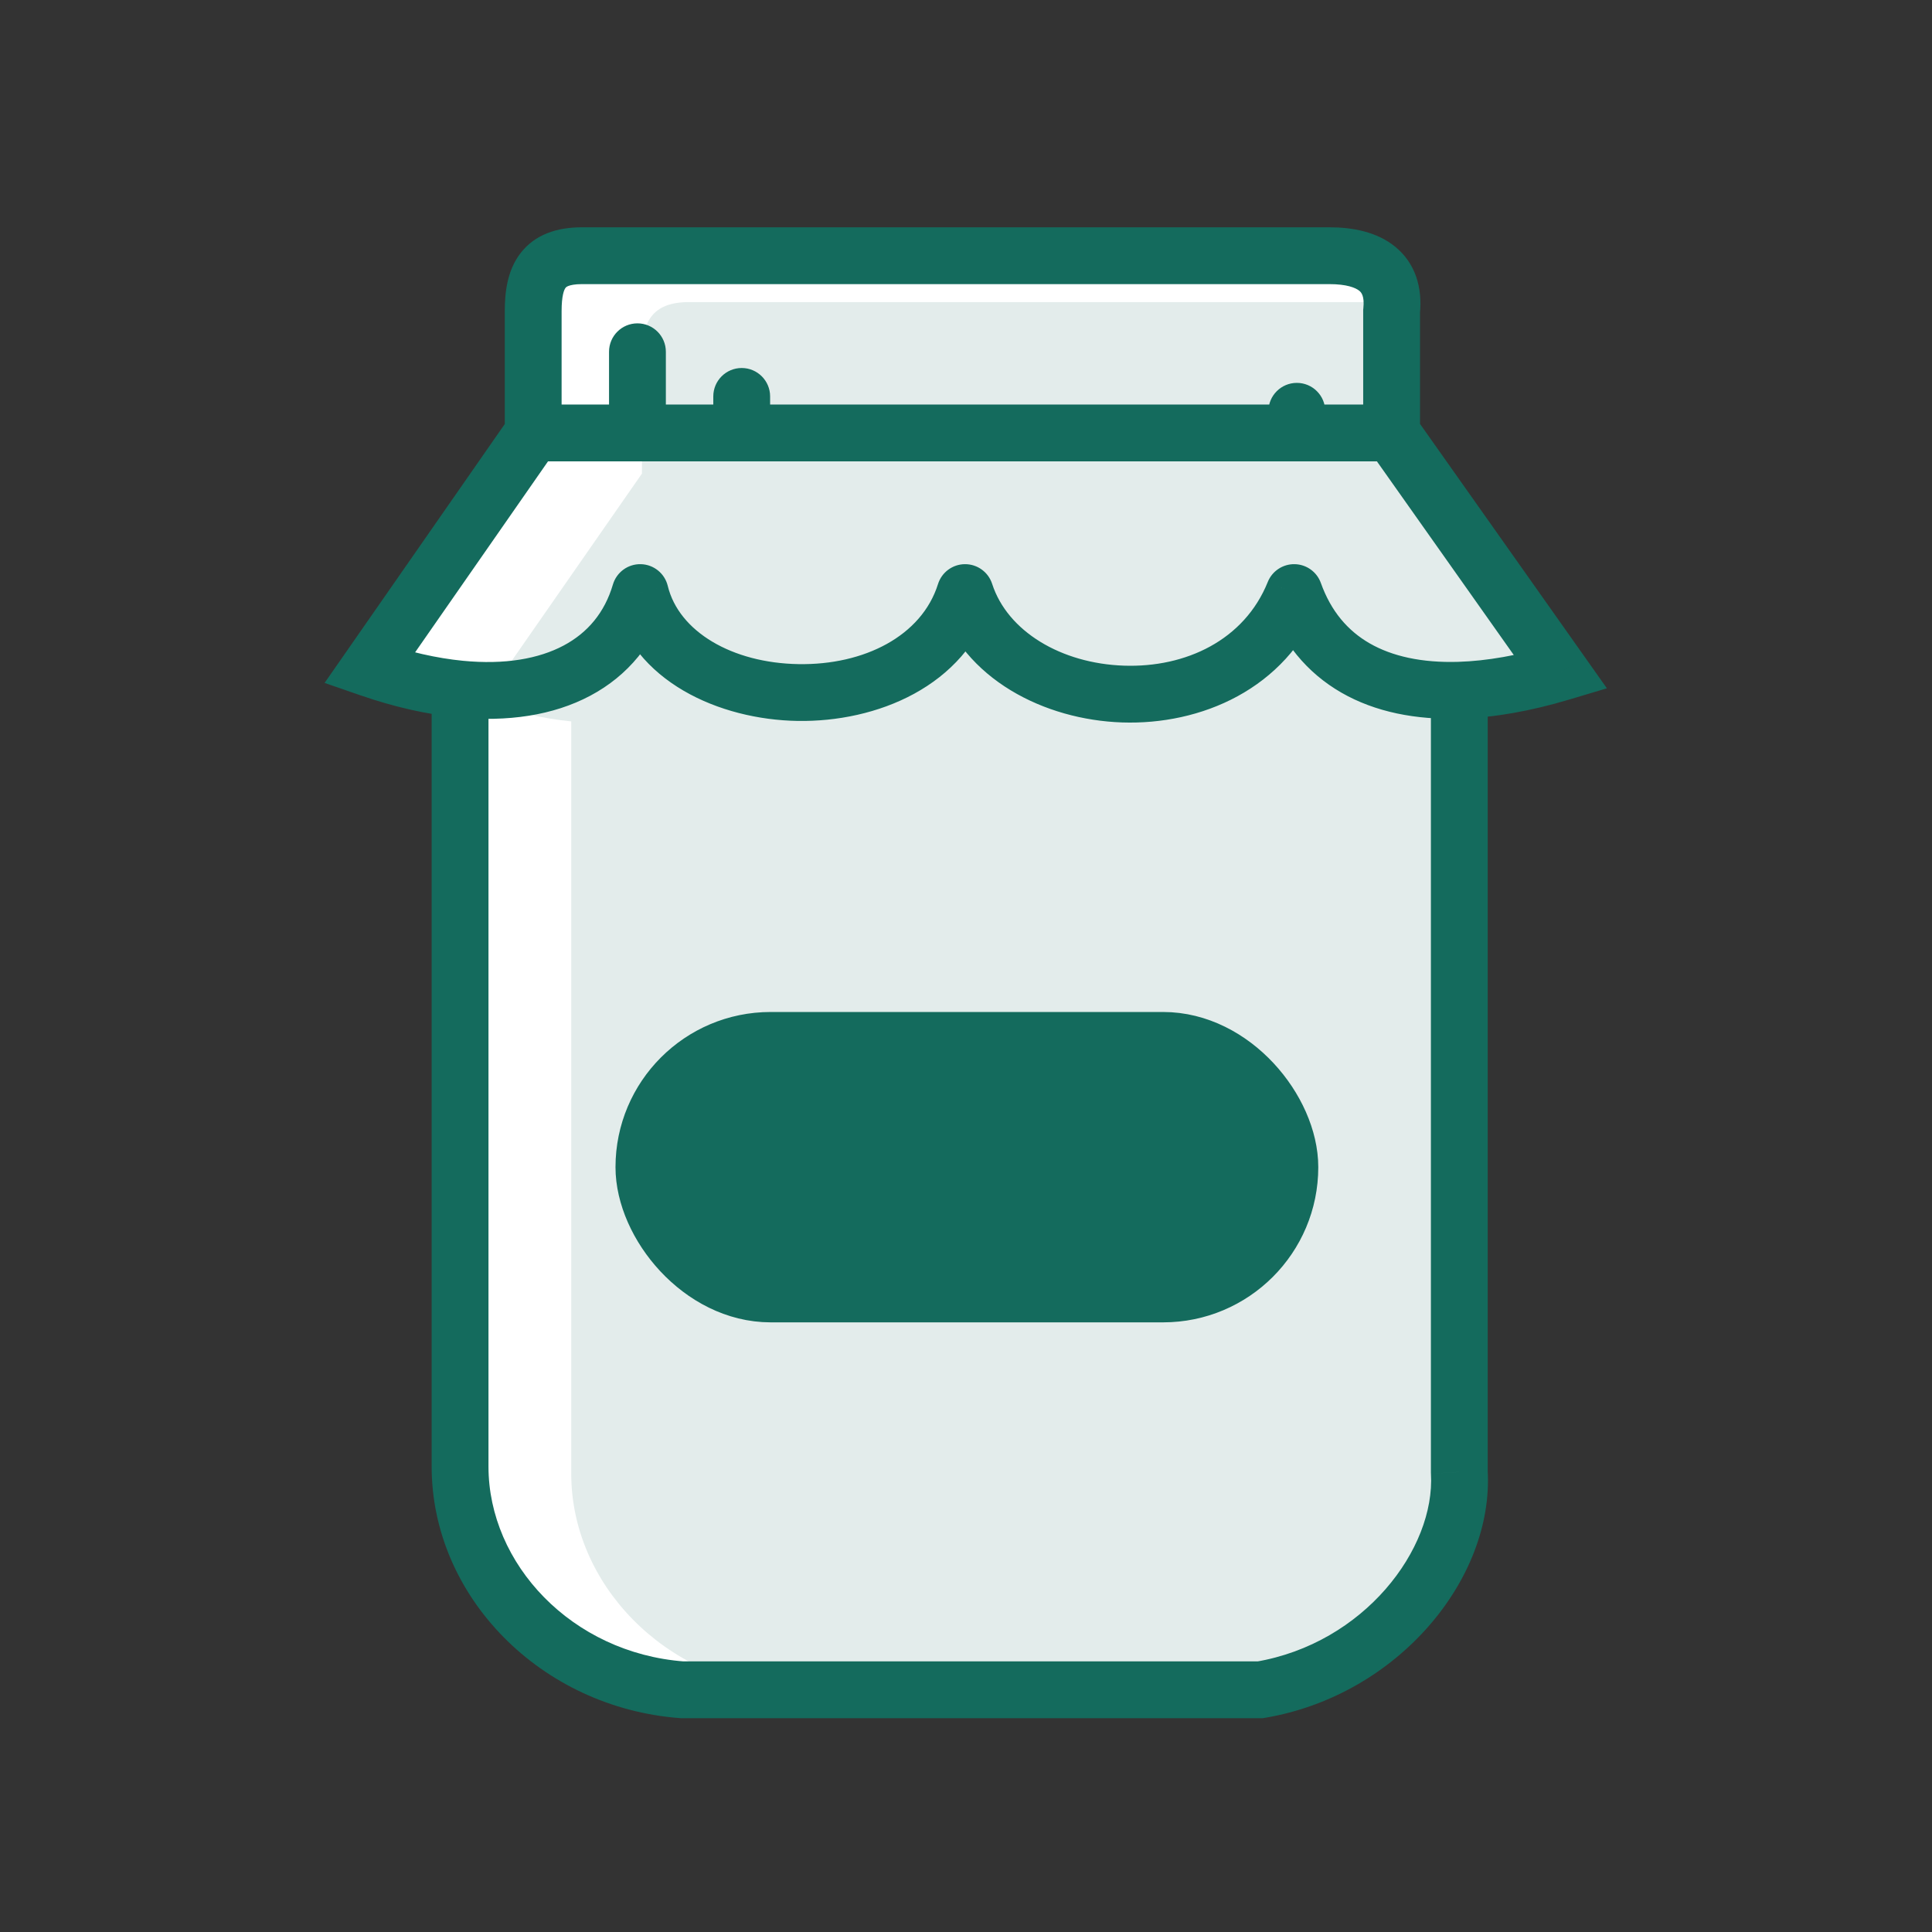
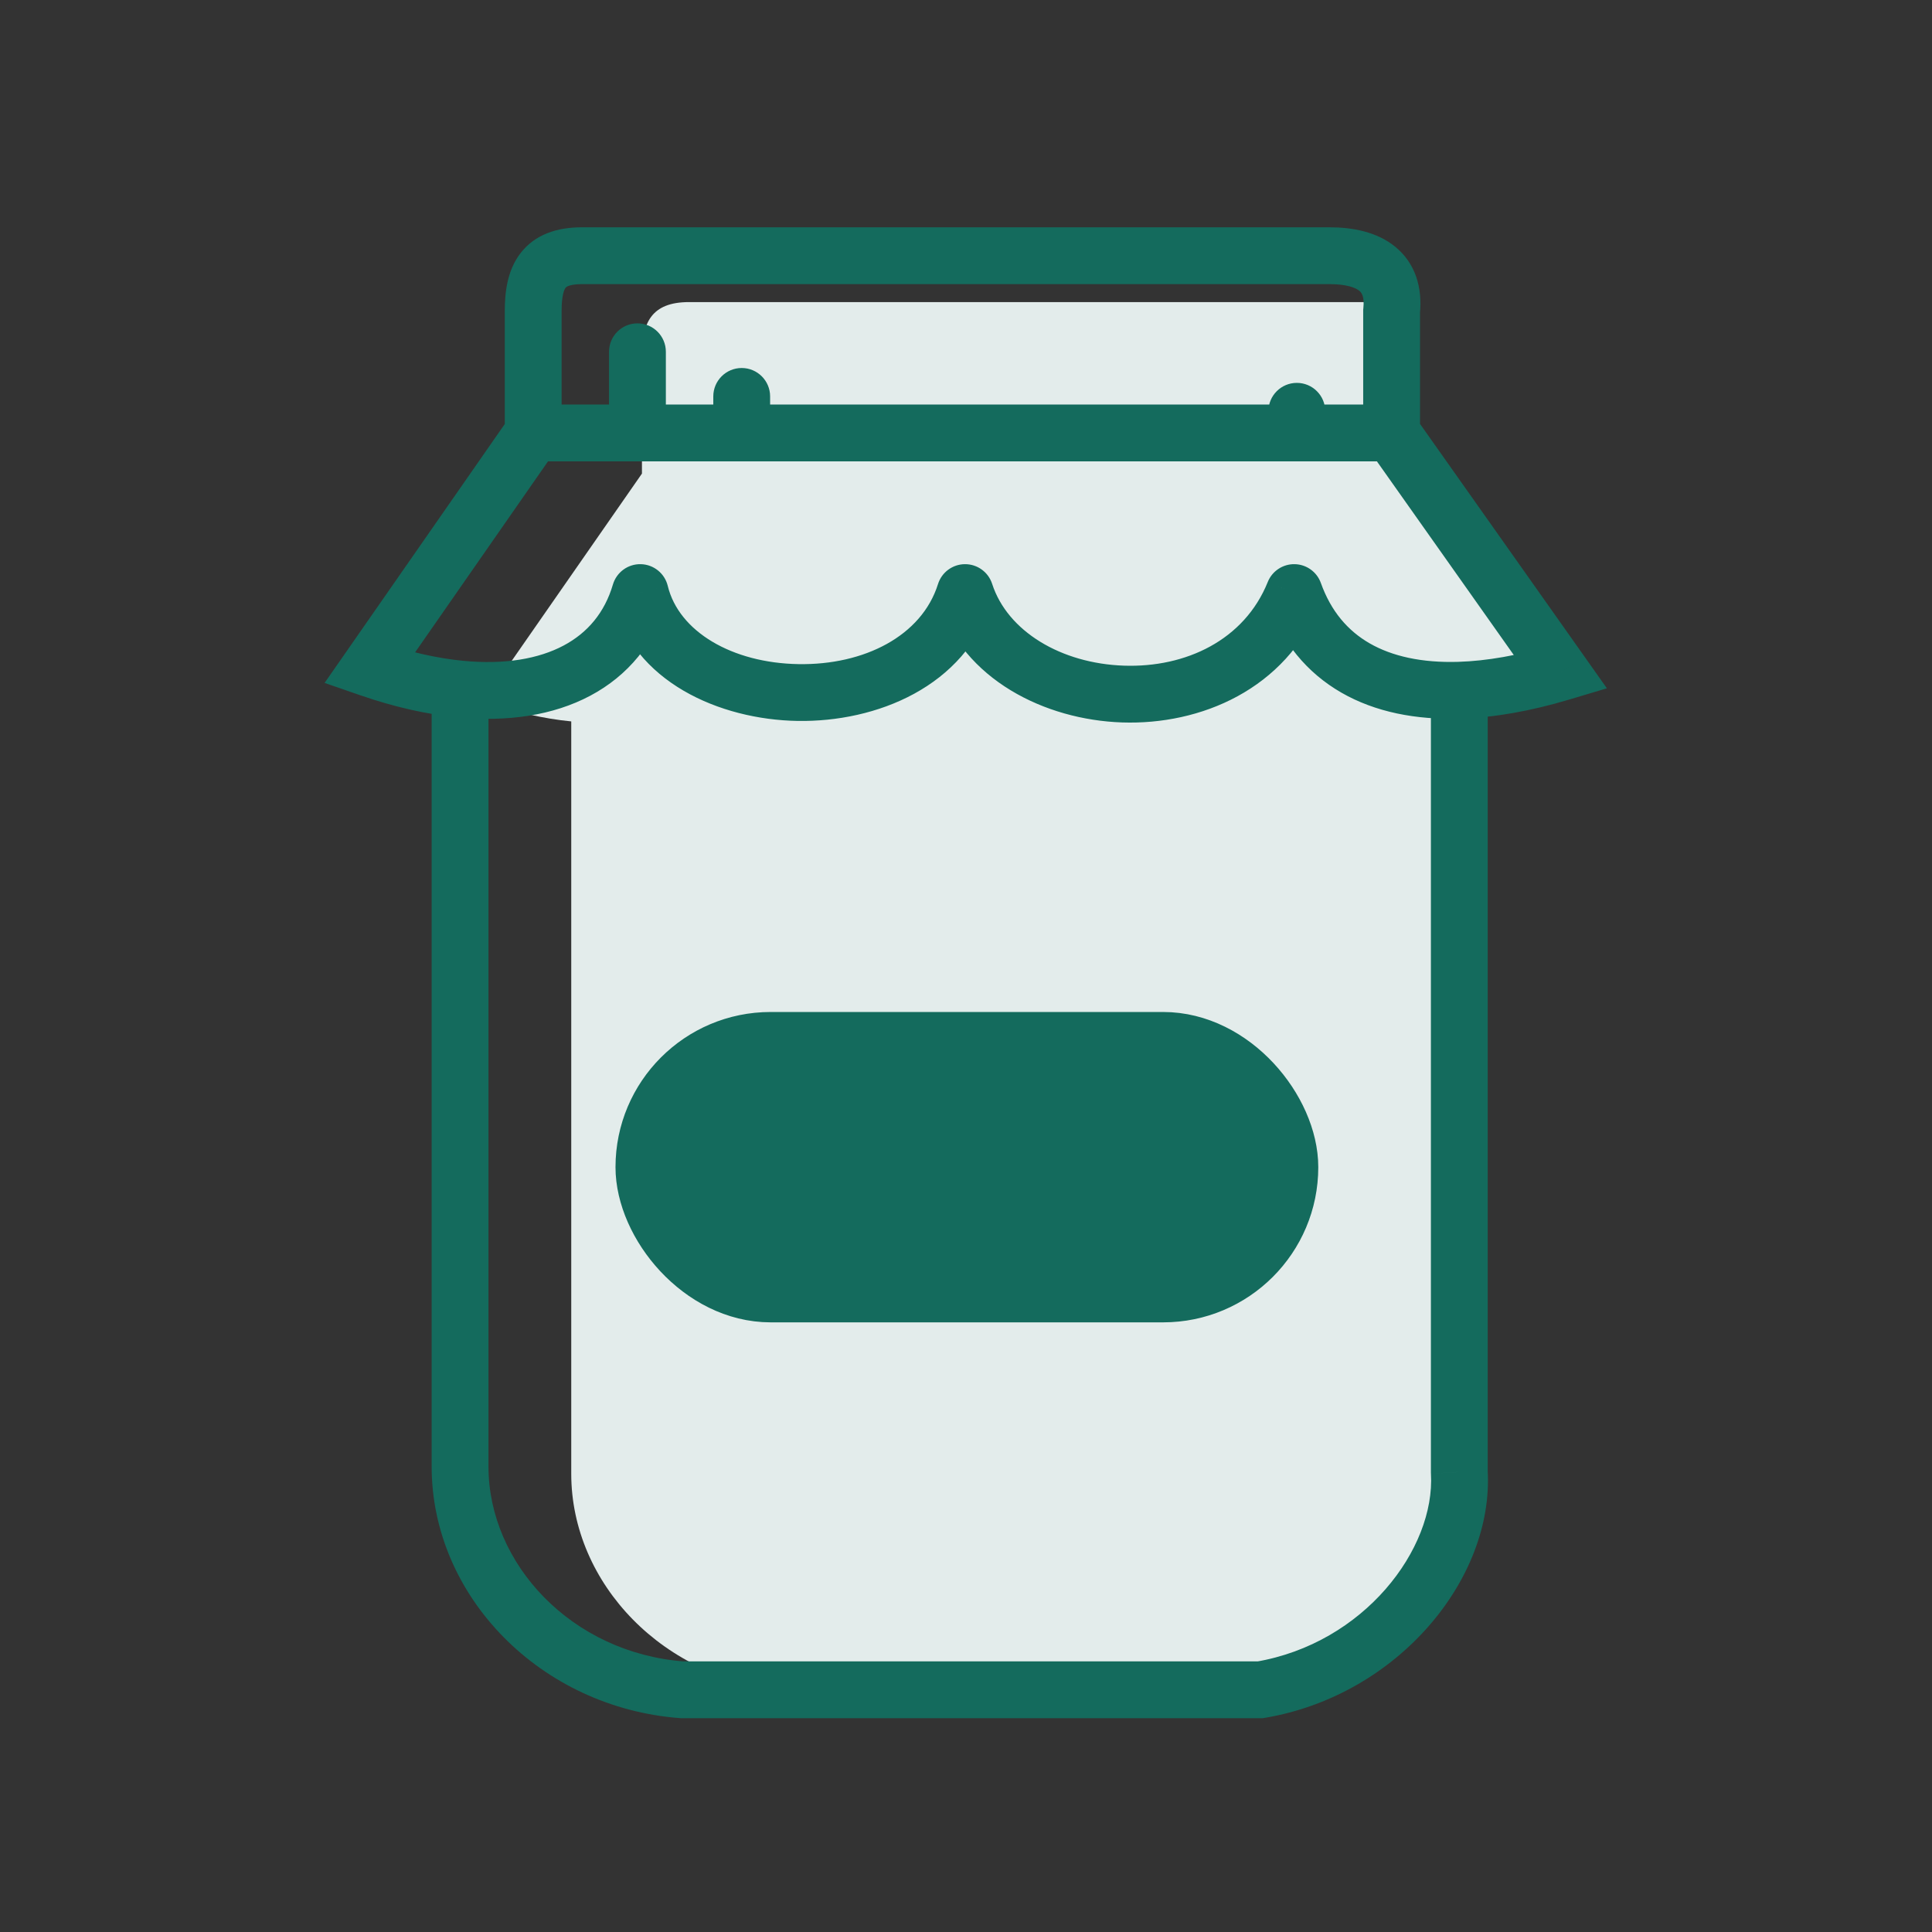
<svg xmlns="http://www.w3.org/2000/svg" width="136" height="136" viewBox="0 0 136 136" fill="none">
  <rect x="0" y="0" width="136" height="136" fill="#333333" stroke="none" />
-   <path d="M37.533 30.476V21.905C37.533 19.524 38.2 18 40.964 18H93.576C96.435 18 98.246 19.143 97.96 21.905V30.476L109.874 47.333C107.311 48.098 104.91 48.52 102.726 48.588V103.617C103.107 110.093 97.198 117.522 88.715 118.95H48.017C39.153 118.284 32.386 111.236 32.386 103.236V48.504C30.408 48.311 28.265 47.831 26 47.047L37.533 30.476Z" fill="white" />
  <path d="M45.189 25.043V33.337L34.036 49.372C36.227 50.131 38.299 50.596 40.212 50.782V103.745C40.212 111.486 46.756 118.305 55.328 118.951H91.04L96.816 115.309L100.457 111.291L102.592 106.52V103.255C102.55 85.049 102.492 48.637 102.592 48.637H106.359L110 47.256L97.946 30.305V21.265H48.507C45.834 21.265 45.189 22.739 45.189 25.043Z" fill="#E3ECEB" />
  <path d="M37.533 21.905H39.533H37.533ZM97.96 21.905L95.971 21.699L95.96 21.801V21.905H97.96ZM109.874 47.333L110.447 49.249L113.114 48.452L111.507 46.178L109.874 47.333ZM91.098 41.714L92.981 41.041C92.702 40.258 91.968 39.73 91.137 39.714C90.306 39.698 89.552 40.197 89.242 40.968L91.098 41.714ZM67.937 41.714L69.84 41.099C69.573 40.271 68.8 39.71 67.929 39.714C67.058 39.717 66.29 40.284 66.029 41.115L67.937 41.714ZM45.062 41.714L47.006 41.243C46.793 40.363 46.016 39.736 45.111 39.714C44.206 39.692 43.399 40.281 43.144 41.149L45.062 41.714ZM26 47.047L24.358 45.905L22.849 48.073L25.346 48.937L26 47.047ZM32.386 48.504L32.58 46.514L32.386 48.504ZM48.017 118.95L47.867 120.945L47.942 120.95H48.017V118.95ZM88.715 118.95V120.95H88.882L89.047 120.923L88.715 118.95ZM102.726 103.617H100.726V103.676L100.729 103.735L102.726 103.617ZM102.726 48.588L102.664 46.589L102.726 48.588ZM42.872 30.381C42.872 31.485 43.767 32.381 44.872 32.381C45.976 32.381 46.872 31.485 46.872 30.381H42.872ZM46.872 24.762C46.872 23.657 45.976 22.762 44.872 22.762C43.767 22.762 42.872 23.657 42.872 24.762H46.872ZM54.211 27.905C54.211 26.8 53.315 25.905 52.211 25.905C51.106 25.905 50.211 26.8 50.211 27.905H54.211ZM93.288 28.952C93.288 27.848 92.393 26.952 91.288 26.952C90.184 26.952 89.288 27.848 89.288 28.952H93.288ZM39.533 30.476V21.905H35.533V30.476H39.533ZM39.533 21.905C39.533 20.806 39.708 20.397 39.808 20.265C39.834 20.23 39.875 20.184 40.003 20.133C40.154 20.073 40.447 20 40.964 20V16C39.22 16 37.641 16.496 36.616 17.854C35.691 19.079 35.533 20.622 35.533 21.905H39.533ZM40.964 20H93.576V16H40.964V20ZM93.576 20C94.807 20 95.427 20.258 95.684 20.467C95.816 20.575 96.062 20.818 95.971 21.699L99.95 22.111C100.144 20.23 99.628 18.521 98.211 17.366C96.919 16.314 95.204 16 93.576 16V20ZM96.327 31.63L108.241 48.487L111.507 46.178L99.594 29.322L96.327 31.63ZM89.242 40.968C87.595 45.062 83.465 47.005 79.121 46.858C74.7 46.708 70.92 44.443 69.84 41.099L66.034 42.328C67.814 47.842 73.564 50.672 78.985 50.855C84.482 51.042 90.502 48.556 92.953 42.46L89.242 40.968ZM66.029 41.115C64.882 44.769 60.83 46.826 56.211 46.75C51.535 46.673 47.785 44.459 47.006 41.243L43.119 42.185C44.532 48.016 50.694 50.659 56.145 50.749C61.653 50.84 67.943 48.372 69.845 42.313L66.029 41.115ZM27.642 48.19L39.174 31.618L35.891 29.334L24.358 45.905L27.642 48.19ZM43.144 41.149C42.565 43.115 41.373 44.539 39.673 45.443C37.933 46.368 35.548 46.804 32.58 46.514L32.191 50.495C35.718 50.839 38.941 50.362 41.551 48.974C44.2 47.566 46.099 45.277 46.981 42.279L43.144 41.149ZM32.58 46.514C30.78 46.338 28.792 45.897 26.654 45.157L25.346 48.937C27.739 49.765 30.036 50.284 32.191 50.495L32.58 46.514ZM30.386 48.504V103.236H34.386V48.504H30.386ZM30.386 103.236C30.386 112.388 38.068 120.208 47.867 120.945L48.167 116.956C40.238 116.36 34.386 110.084 34.386 103.236H30.386ZM48.017 120.95H88.715V116.95H48.017V120.95ZM89.047 120.923C98.369 119.353 105.173 111.157 104.722 103.5L100.729 103.735C101.041 109.03 96.027 115.691 88.383 116.978L89.047 120.923ZM109.302 45.416C106.869 46.143 104.641 46.527 102.664 46.589L102.788 50.587C105.178 50.513 107.754 50.054 110.447 49.249L109.302 45.416ZM102.664 46.589C100.082 46.668 97.997 46.196 96.419 45.29C94.872 44.401 93.691 43.026 92.981 41.041L89.215 42.387C90.227 45.221 92.013 47.37 94.426 48.758C96.808 50.127 99.676 50.683 102.788 50.587L102.664 46.589ZM104.726 103.617V48.588H100.726V103.617H104.726ZM95.96 21.905V30.476H99.96V21.905H95.96ZM46.872 30.381V24.762H42.872V30.381H46.872ZM37.533 32.476H52.211V28.476H37.533V32.476ZM54.211 30.476V27.905H50.211V30.476H54.211ZM52.211 32.476H91.288V28.476H52.211V32.476ZM91.288 32.476H97.96V28.476H91.288V32.476ZM93.288 30.476V28.952H89.288V30.476H93.288Z" fill="#146B5D" />
  <rect x="45.327" y="73.237" width="45.471" height="17.848" rx="8.924" fill="#146B5D" stroke="#146B5D" stroke-width="4" />
</svg>